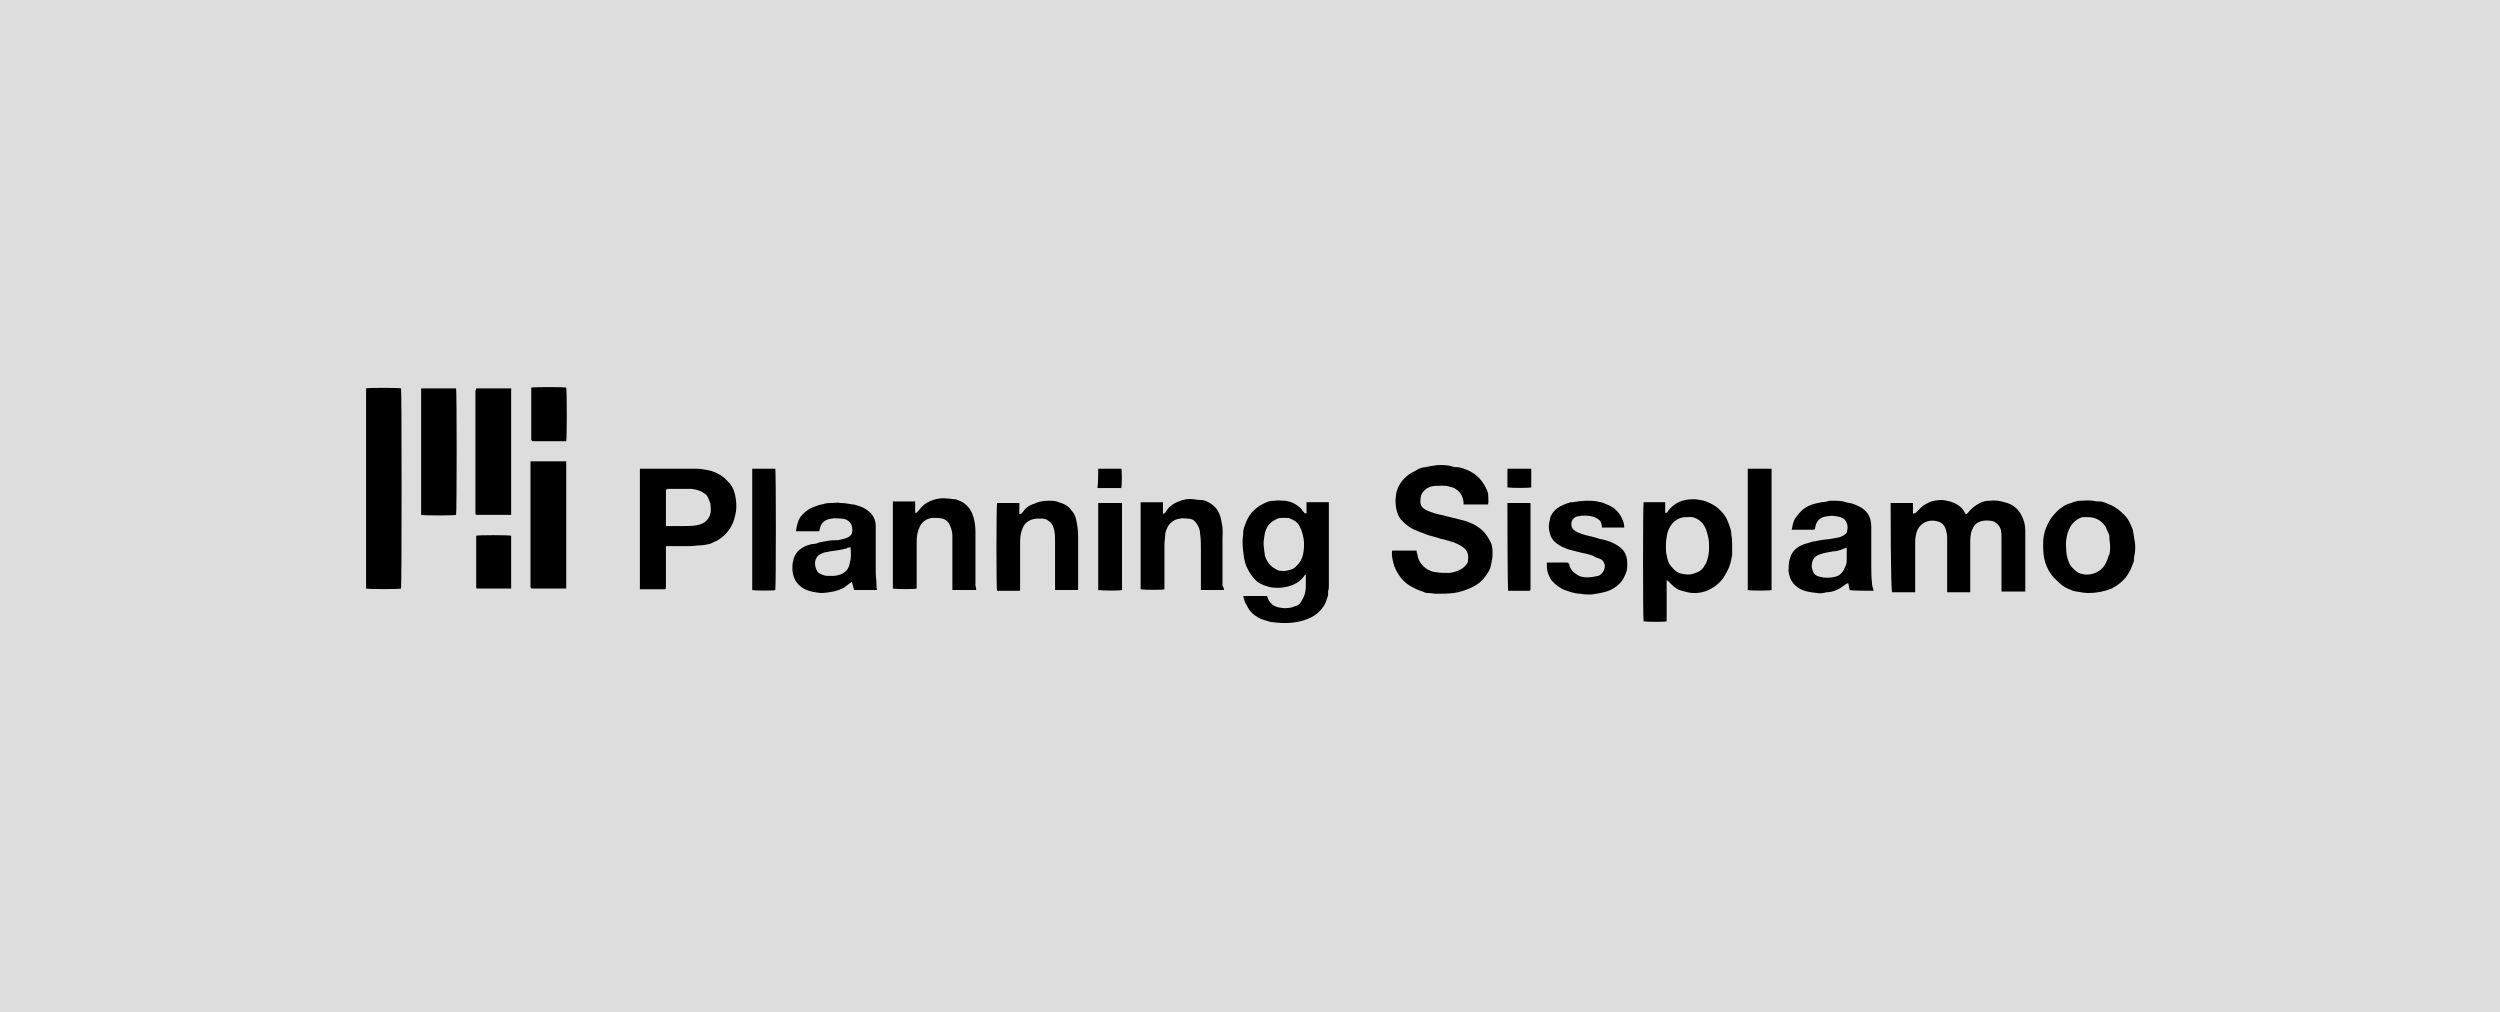
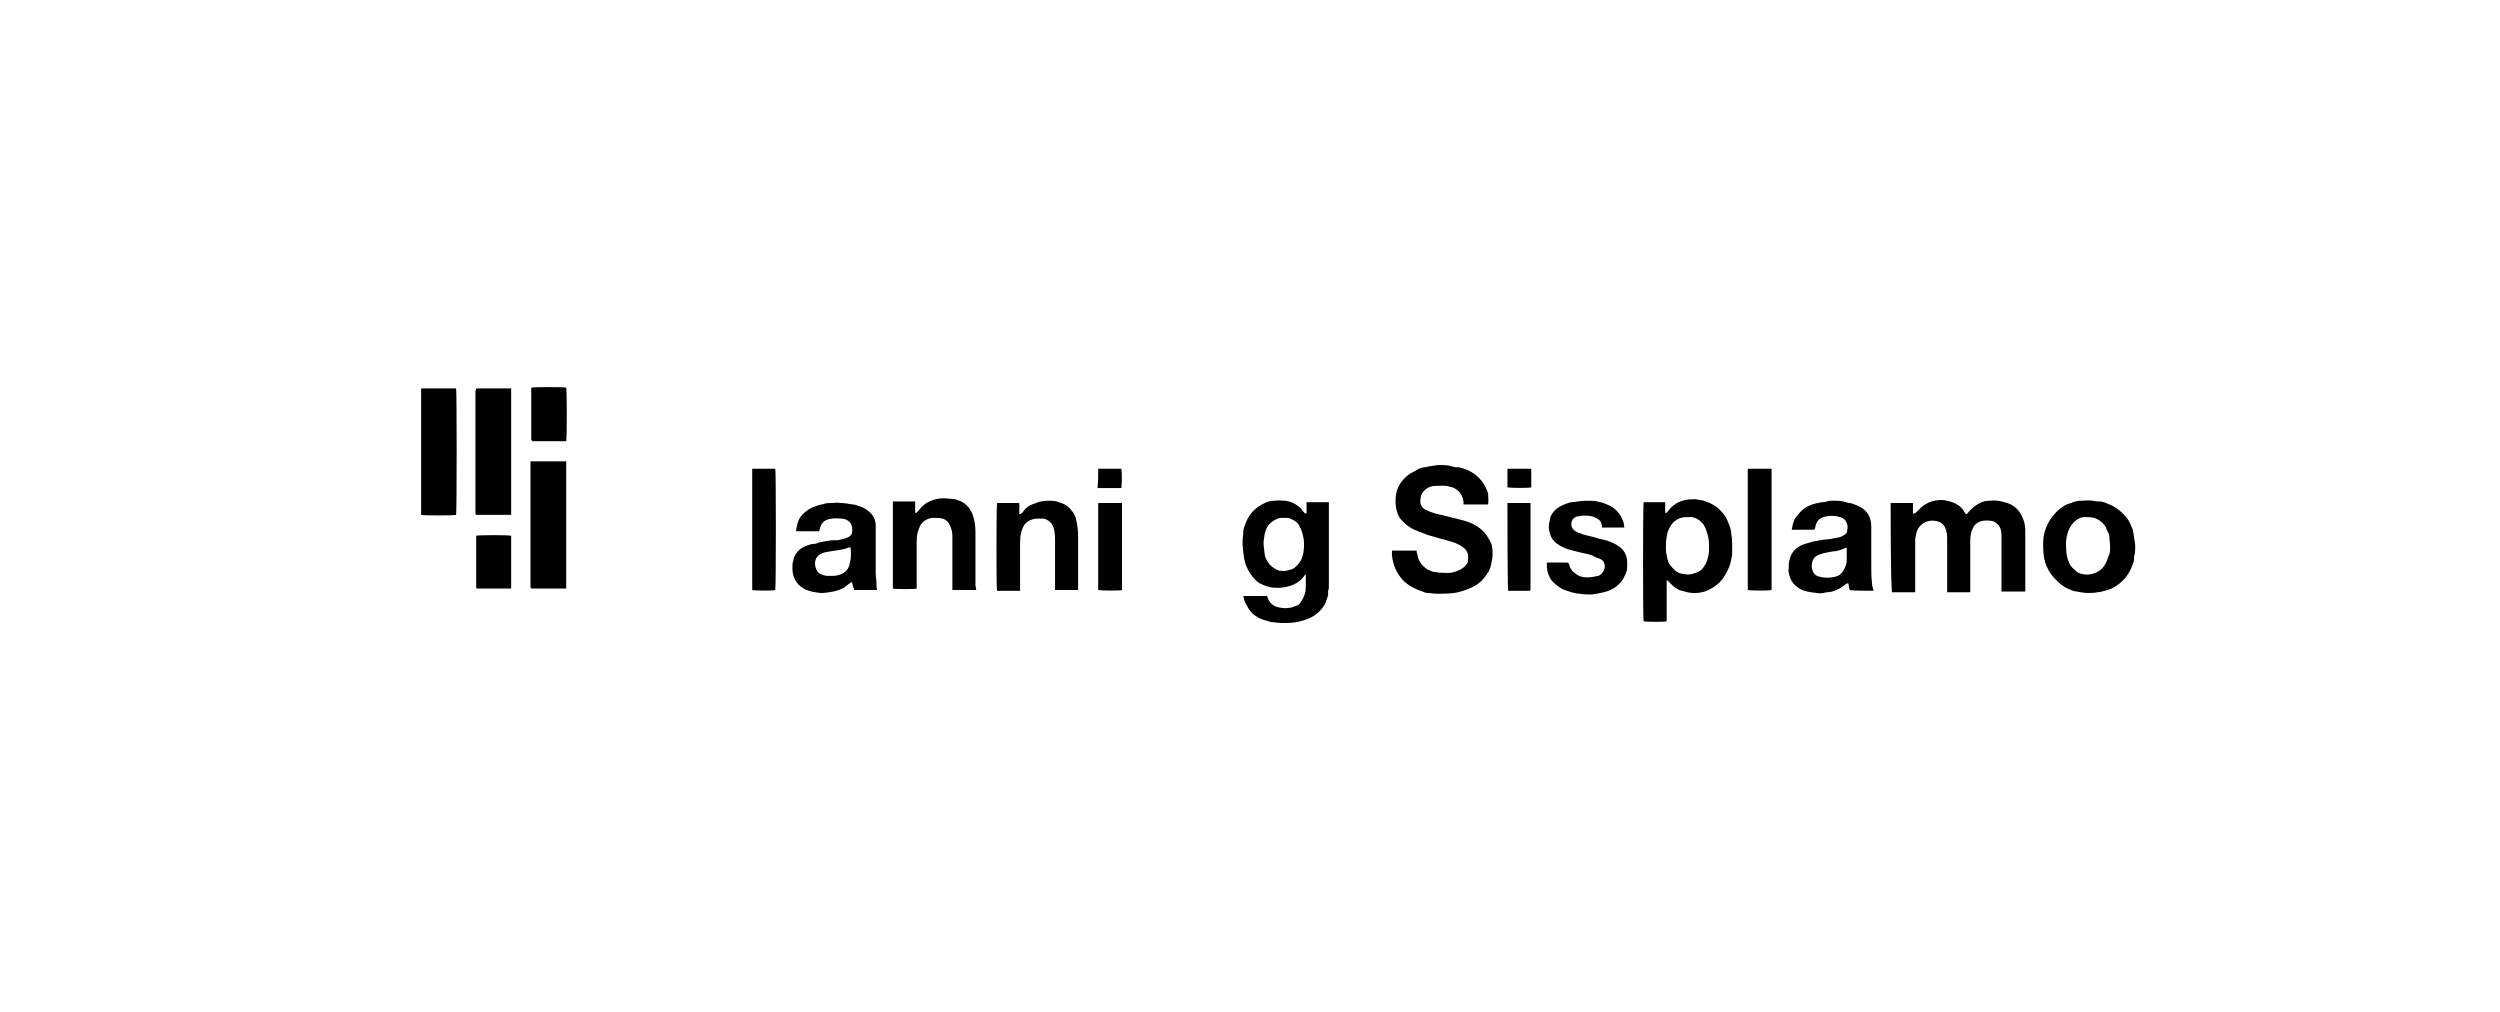
<svg xmlns="http://www.w3.org/2000/svg" version="1.1" id="Capa_1" x="0px" y="0px" viewBox="0 0 336 136" style="enable-background:new 0 0 336 136;" xml:space="preserve">
  <style type="text/css">
	.st0{fill:#DDDDDD;}
</style>
-   <rect class="st0" width="336" height="136" />
  <g>
    <path d="M254.1,67.6c1,0,2,0,3,0c0,0.5,0,1,0,1.4c0.2,0.1,0.3-0.1,0.4-0.1c0.2-0.2,0.5-0.5,0.7-0.7c0.3-0.3,0.7-0.5,1.1-0.7   c0.5-0.2,1.1-0.3,1.6-0.3c0.4,0,0.8,0.1,1.2,0.2c0.7,0.2,1.4,0.6,1.8,1.2c0.1,0.2,0.2,0.3,0.3,0.5c0.2,0,0.2-0.1,0.3-0.2   c0.4-0.5,1-1,1.6-1.3c0.4-0.2,0.8-0.3,1.3-0.3c0.7-0.1,1.4,0,2,0.2c0.9,0.2,1.7,0.7,2.2,1.6c0.4,0.7,0.6,1.4,0.6,2.2   c0,2.6,0,5.3,0,7.9c0,0.1,0,0.2,0,0.3c-1.1,0-2.1,0-3.2,0c0-0.1,0-0.2,0-0.2c0-2.3,0-4.7,0-7c0-0.5,0-1-0.2-1.4   c-0.2-0.4-0.5-0.6-0.8-0.8c-0.6-0.2-1.3-0.2-1.9,0c-0.5,0.2-0.8,0.5-1,1c-0.3,0.6-0.3,1.3-0.3,1.9c0,2.1,0,4.2,0,6.3   c0,0.1,0,0.2,0,0.3c-1,0-2.1,0-3.1,0c0-0.1,0-0.3,0-0.4c0-2.2,0-4.4,0-6.6c0-0.4,0-0.8-0.1-1.1c-0.1-0.6-0.4-1.2-1.1-1.4   c-1.3-0.4-2.5,0.2-2.9,1.4c-0.1,0.4-0.2,0.8-0.2,1.2c0,2.2,0,4.3,0,6.5c0,0.1,0,0.3,0,0.4c-1.1,0-2.1,0-3.1,0   C254.1,79.1,254.1,68.1,254.1,67.6z" />
-     <path d="M49.2,52.2c0.3-0.1,4.4-0.1,4.7,0c0.1,0.2,0.1,26.5,0,26.9c-0.2,0.1-4.4,0.1-4.7,0C49.2,70.1,49.2,61.2,49.2,52.2z" />
    <path d="M200,67.8c-1.1,0-2.2,0-3.3,0c0-0.1,0-0.2,0-0.3c-0.1-0.8-0.4-1.4-1.1-1.8c-0.2-0.2-0.5-0.2-0.8-0.3   c-0.6-0.2-1.2-0.1-1.8-0.1c-0.7,0-1.4,0.3-1.8,0.9c-0.3,0.4-0.3,0.9-0.3,1.4c0.1,0.6,0.6,0.9,1.1,1.1c0.5,0.2,1.1,0.4,1.7,0.5   c0.4,0.1,0.8,0.2,1.2,0.3c0.4,0.1,0.8,0.2,1.2,0.3c0.9,0.2,1.8,0.5,2.5,1c0.8,0.5,1.3,1.2,1.7,2c0.3,0.5,0.3,1.1,0.3,1.7   c0,0.5-0.1,0.9-0.2,1.4c-0.1,0.6-0.4,1.1-0.8,1.6c-0.5,0.7-1.2,1.2-1.9,1.5c-0.7,0.3-1.5,0.6-2.3,0.7c-0.8,0.1-1.6,0.1-2.3,0.1   c-0.4,0-0.8-0.1-1.2-0.1c-0.3,0-0.5-0.1-0.7-0.2c-0.3-0.1-0.6-0.2-0.8-0.3c-0.9-0.4-1.7-0.9-2.3-1.8c-0.3-0.4-0.5-0.8-0.7-1.3   c-0.2-0.7-0.4-1.3-0.3-2.1c1.1,0,2.2,0,3.3,0c0,0.2,0,0.3,0.1,0.5c0.1,0.9,0.6,1.5,1.3,2c0.4,0.2,0.8,0.4,1.2,0.4   c0.6,0.1,1.1,0.1,1.7,0.1c0.3,0,0.7-0.1,1-0.2c0.6-0.2,1.1-0.5,1.5-1.1c0.1-0.1,0.1-0.3,0.1-0.5c0.1-0.7-0.1-1.2-0.6-1.6   c-0.4-0.3-0.8-0.5-1.3-0.7c-0.3-0.1-0.7-0.2-1-0.3c-0.2-0.1-0.5-0.1-0.8-0.2c-0.3-0.1-0.6-0.2-1-0.3c-0.4-0.1-0.8-0.2-1.2-0.4   c-0.9-0.3-1.7-0.6-2.4-1.2c-0.5-0.4-1-0.9-1.2-1.6c-0.3-0.9-0.3-1.9-0.1-2.8c0.3-1.1,1-1.9,1.9-2.5c0.4-0.2,0.8-0.4,1.1-0.6   c0.3-0.1,0.5-0.2,0.8-0.2c0.2,0,0.3-0.1,0.5-0.1c0.4-0.1,0.8-0.1,1.2-0.2c0.1,0,0.1,0,0.2,0c0.6,0,1.2,0,1.8,0.2   c0.3,0.1,0.6,0.1,0.9,0.1c1.2,0.3,2.2,0.8,3,1.8c0.4,0.5,0.7,1.1,0.9,1.7C200,66.8,200.1,67.3,200,67.8z" />
    <path d="M167.1,80.1c1.1,0,2.1,0,3.2,0c0.2,0.8,0.7,1.3,1.4,1.5c0.5,0.1,1,0.2,1.5,0.1c0.4,0,0.7-0.2,1.1-0.3   c0.3-0.1,0.5-0.4,0.6-0.6c0.4-0.6,0.6-1.2,0.6-1.9c0-0.5,0-1,0-1.5c0,0,0-0.1,0-0.2c-0.1,0.1-0.2,0.1-0.2,0.2   c-0.8,1.1-2,1.5-3.3,1.6c-0.6,0-1.2,0-1.7-0.2c-0.7-0.2-1.3-0.5-1.7-1c-0.4-0.4-0.7-0.9-1-1.5c-0.2-0.4-0.3-0.8-0.4-1.3   c-0.1-0.7-0.2-1.5-0.2-2.2c0-0.5,0.1-0.9,0.1-1.4c0-0.2,0.1-0.4,0.1-0.5c0.1-0.3,0.2-0.5,0.3-0.8c0.5-1.2,1.4-2,2.5-2.5   c0.4-0.2,0.8-0.3,1.3-0.3c0.5-0.1,0.9,0,1.4,0c0.9,0.1,1.6,0.5,2.2,1.1c0.1,0.2,0.2,0.3,0.4,0.5c0,0.1,0.1,0.1,0.3,0.1   c0-0.5,0-1,0-1.5c1,0,2,0,3,0c0,0.1,0,0.1,0,0.2c0,3.7,0,7.4,0,11.1c0,0.2,0,0.4-0.1,0.6c0,0.1,0,0.2,0,0.4c0,0,0,0.1,0,0.2   c-0.1,0.3-0.2,0.6-0.3,0.9c-0.2,0.5-0.5,0.9-0.9,1.3c-0.4,0.4-1,0.8-1.6,1c-1.2,0.5-2.6,0.6-3.9,0.5c-0.3,0-0.7-0.1-1-0.1   c-0.3-0.1-0.7-0.2-1-0.3c-0.3-0.1-0.5-0.2-0.7-0.3c-0.7-0.4-1.2-0.9-1.5-1.6C167.3,81,167.2,80.6,167.1,80.1z M172.6,69.6   c-0.4,0-0.8,0-1.1,0.2c-1.1,0.5-1.5,1.4-1.6,2.5c-0.1,0.5-0.1,1,0,1.5c0,0.3,0.1,0.6,0.1,0.9c0.2,0.6,0.5,1.1,1,1.5   c0.3,0.2,0.6,0.4,0.9,0.5c0.3,0,0.7,0.1,1,0c0.5-0.1,1-0.2,1.3-0.6c0.6-0.5,0.9-1.2,1-2c0.1-0.7,0.1-1.5-0.1-2.2   c-0.1-0.5-0.3-0.9-0.5-1.3c-0.3-0.5-0.7-0.7-1.2-0.9C173.3,69.6,173,69.6,172.6,69.6z" />
-     <path d="M86,63c0.1,0,0.2,0,0.3,0c2.5,0,5,0,7.4,0c0.5,0,1,0.1,1.5,0.2c0.6,0.1,1.2,0.4,1.7,0.7c0.5,0.3,0.8,0.7,1.2,1.1   c0.5,0.6,0.7,1.4,0.8,2.1c0.1,0.7,0.1,1.5-0.1,2.2c-0.1,0.4-0.2,0.8-0.4,1.2c-0.5,1-1.2,1.7-2.1,2.2c-0.3,0.1-0.6,0.3-0.9,0.4   c-0.5,0.1-0.9,0.2-1.4,0.2c-0.4,0-0.8,0.1-1.2,0.1c-1,0-1.9,0-2.9,0c-0.1,0-0.2,0-0.4,0c0,0.1,0,0.3,0,0.4c0,1.7,0,3.4,0,5   c0,0.4,0,0.4-0.4,0.4c-0.9,0-1.8,0-2.8,0c-0.1,0-0.2,0-0.3,0C86,73.9,86,68.5,86,63z M89.5,65.8c0,1.7,0,3.3,0,4.9   c0.2,0,0.3,0,0.4,0c0.7,0,1.4,0,2,0c0.6,0,1.1,0,1.7-0.1c0.6-0.1,1.1-0.3,1.5-0.8c0.4-0.5,0.5-1.1,0.4-1.8c0-0.2,0-0.4-0.1-0.5   c-0.1-0.3-0.2-0.6-0.4-0.9c-0.6-0.6-1.3-0.8-2.1-0.9c-1.1,0-2.1,0-3.2,0C89.7,65.7,89.7,65.8,89.5,65.8z" />
    <path d="M224,78c0,1.9,0,3.7,0,5.5c-0.2,0.1-2.6,0.1-3.1,0c-0.1-0.2-0.1-15.5,0-16c1,0,1.9,0,2.9,0c0,0.5,0,0.9,0,1.4   c0.2,0.1,0.2,0,0.3-0.1c0.5-0.7,1.1-1.2,2-1.5c0.6-0.2,1.2-0.2,1.8-0.2c0.5,0.1,0.9,0.1,1.4,0.3c0.8,0.3,1.5,0.7,2.1,1.4   c0.4,0.4,0.7,0.9,0.9,1.5c0.2,0.5,0.4,1,0.4,1.6c0.1,0.5,0.1,0.9,0.1,1.4c0,0.4,0,0.9,0,1.3c-0.1,0.5-0.2,1.1-0.4,1.6   c-0.2,0.5-0.5,1-0.8,1.5c-0.6,0.8-1.3,1.3-2.2,1.7c-0.8,0.3-1.7,0.4-2.6,0.2c-0.4-0.1-0.7-0.2-1.1-0.3c-0.5-0.2-0.9-0.6-1.3-1   C224.3,78.2,224.2,78,224,78z M223.9,73.5c0,0.4,0,0.8,0.1,1.1c0.1,0.5,0.2,1.1,0.6,1.5c0.4,0.5,0.8,0.9,1.4,1c0.5,0.1,1,0.2,1.6,0   c0.7-0.2,1.2-0.5,1.5-1.1c0.3-0.4,0.4-0.9,0.5-1.3c0.1-0.5,0.1-1,0.1-1.4c0-0.6-0.1-1.2-0.3-1.8c-0.1-0.4-0.3-0.8-0.6-1.2   c-0.5-0.5-1.1-0.9-1.9-0.8c-0.1,0-0.2,0-0.3,0c-0.6,0-1.1,0.2-1.6,0.6c-0.6,0.6-0.9,1.3-1,2.1C223.9,72.7,223.9,73.1,223.9,73.5z" />
    <path d="M248.6,79.3c-0.1-0.3-0.1-0.6-0.2-0.9c-0.1,0-0.2,0-0.3,0.1c-0.4,0.3-0.8,0.6-1.3,0.8c-0.4,0.2-0.9,0.3-1.3,0.3   c-0.4,0.1-0.9,0.2-1.3,0.1c-0.9-0.1-1.8-0.2-2.5-0.7c-0.5-0.3-0.9-0.8-1.1-1.3c-0.1-0.4-0.3-0.8-0.2-1.3c0-0.4,0-0.8,0.1-1.1   c0.1-0.4,0.2-0.7,0.4-1c0.4-0.6,1-1,1.7-1.2c0.3-0.1,0.7-0.2,1-0.3c0.4-0.1,0.7-0.1,1.1-0.2c0.5-0.1,1-0.1,1.5-0.2   c0.4-0.1,0.9-0.1,1.3-0.3c0.2-0.1,0.4-0.2,0.5-0.3c0.1-0.1,0.1-0.1,0.2-0.2c0.1-0.4,0.2-0.9,0-1.3c-0.2-0.6-0.7-0.8-1.3-0.9   c-0.5-0.1-0.9-0.1-1.4,0c-0.8,0.1-1.3,0.5-1.5,1.3c-0.1,0.5,0,0.5-0.6,0.5c-0.8,0-1.5,0-2.3,0c-0.1,0-0.2,0-0.3,0   c0.1-0.3,0.1-0.6,0.2-0.9c0.1-0.3,0.2-0.6,0.4-0.8c0.5-0.7,1.1-1.3,1.9-1.6c0.5-0.2,1-0.3,1.5-0.4c0.4,0,0.8-0.1,1.1-0.2   c0.2,0,0.4,0,0.5,0c0.6,0,1.2,0,1.7,0.2c0.3,0.1,0.6,0.1,0.9,0.2c0.8,0.3,1.5,0.6,2,1.3c0.4,0.6,0.5,1.2,0.5,1.8c0,1.7,0,3.4,0,5.1   c0,0.8,0,1.7,0.1,2.5c0,0.3,0.1,0.6,0.2,0.9c0,0,0,0.1,0,0.1C251.4,79.4,248.8,79.4,248.6,79.3z M248.2,73.6   c-0.3,0.1-0.6,0.2-0.8,0.3c-0.3,0.1-0.6,0.2-1,0.2c-0.6,0.1-1.2,0.2-1.8,0.4c-0.9,0.3-1.1,0.9-1.1,1.7c0,0.2,0.1,0.4,0.2,0.7   c0.2,0.4,0.5,0.5,0.8,0.6c0.7,0.2,1.5,0.2,2.2,0c0.5-0.1,0.9-0.5,1.1-0.9c0.2-0.4,0.4-0.8,0.4-1.2c0-0.1,0-0.2,0-0.3   C248.2,74.6,248.2,74.1,248.2,73.6z" />
    <path d="M117.9,79.3c-1,0-2.1,0-3.1,0c-0.1-0.3-0.2-0.7-0.3-1.1c-0.1,0.1-0.2,0.1-0.3,0.2c-0.3,0.2-0.5,0.4-0.8,0.6   c-0.4,0.2-0.9,0.4-1.4,0.5c-0.5,0.1-1.1,0.2-1.7,0.2c-0.8-0.1-1.6-0.2-2.3-0.6c-0.5-0.3-1-0.8-1.2-1.3c-0.2-0.4-0.3-0.9-0.3-1.4   c0-0.4,0-0.7,0.1-1c0.1-0.1,0-0.3,0.1-0.4c0.3-0.9,1-1.4,1.8-1.7c0.3-0.1,0.6-0.2,0.9-0.2c0.2,0,0.5-0.1,0.7-0.2   c0.4-0.1,0.7-0.1,1.1-0.2c0.5-0.1,0.9-0.1,1.4-0.1c0.5-0.1,1-0.2,1.4-0.4c0.2-0.1,0.4-0.3,0.5-0.5c0.1-0.5,0.1-1.3-0.5-1.7   c-0.3-0.2-0.6-0.3-0.9-0.3c-0.4,0-0.9-0.1-1.3,0c-0.9,0.1-1.4,0.5-1.6,1.3c0,0.1-0.1,0.3-0.1,0.4c-1,0-2.1,0-3.1,0   c0-0.1,0-0.1,0-0.2c0.1-0.5,0.2-1.1,0.5-1.6c0.4-0.6,1-1.1,1.7-1.4c0.3-0.1,0.5-0.2,0.8-0.3c0.3-0.1,0.6-0.1,0.8-0.2   c0.4-0.1,0.7-0.1,1.1-0.1c0.3,0,0.7-0.1,1,0c0.6,0,1.1,0.1,1.7,0.2c0.3,0,0.5,0.1,0.8,0.2c0.4,0.1,0.8,0.3,1.2,0.6   c0.7,0.5,1.1,1.2,1.1,2.1c0,2.1,0,4.2,0,6.3c0,0.5,0.1,1,0.1,1.5c0,0.3,0,0.6,0.1,0.9C117.8,79.1,117.8,79.2,117.9,79.3z    M114.3,73.5c-0.1,0.1-0.2,0.1-0.3,0.1c-0.1,0-0.2,0.1-0.2,0.1c-0.7,0.2-1.5,0.3-2.2,0.4c-0.2,0-0.3,0.1-0.5,0.1   c-0.3,0-0.6,0.2-0.9,0.3c-0.8,0.5-0.8,1.5-0.4,2.2c0.1,0.2,0.2,0.3,0.4,0.4c0.4,0.2,0.7,0.3,1.1,0.3c0.2,0,0.4,0,0.7,0   c0.3,0,0.7-0.1,1-0.2c0.7-0.3,1.1-0.8,1.2-1.5C114.4,75.1,114.4,74.4,114.3,73.5z" />
    <path d="M274.6,73.4c0-0.6,0-1.2,0.2-1.9c0.2-0.7,0.5-1.3,0.9-1.9c0.4-0.5,0.8-1,1.4-1.4c0.4-0.3,0.8-0.5,1.3-0.6   c0.2-0.1,0.4-0.2,0.6-0.2c0.2-0.1,0.5-0.1,0.7-0.1c0.5,0,1-0.1,1.6,0c0.4,0.1,0.7,0.1,1.1,0.1c0.4,0.1,0.7,0.2,1.1,0.4   c0.8,0.3,1.4,0.8,2,1.4c0.4,0.4,0.7,0.9,0.9,1.4c0.1,0.3,0.3,0.6,0.3,0.9c0.1,0.4,0.1,0.8,0.2,1.2c0.1,0.6,0.1,1.2,0,1.8   c-0.1,0.3-0.1,0.6-0.1,0.9c-0.1,0.3-0.2,0.5-0.3,0.8c-0.2,0.5-0.5,1-0.8,1.4c-0.5,0.6-1.1,1.1-1.9,1.5c-1,0.4-2,0.6-3.1,0.6   c-0.5,0-1.1-0.1-1.6-0.2c-0.2,0-0.4-0.1-0.5-0.1c-0.5-0.2-1-0.4-1.4-0.7c-0.4-0.3-0.8-0.7-1.2-1.1C274.9,76.3,274.6,75,274.6,73.4z    M283.6,73.5c0-0.5-0.1-0.9-0.1-1.4c0-0.2-0.1-0.4-0.2-0.6c-0.1-0.2-0.2-0.4-0.3-0.7c-0.4-0.6-0.9-1-1.6-1.2   c-0.4-0.1-0.7-0.1-1.1-0.1c-0.2,0-0.5,0-0.7,0.1c-0.9,0.4-1.4,1.1-1.7,2c-0.2,0.7-0.3,1.4-0.2,2.2c0,0.6,0.1,1.1,0.3,1.6   c0.2,0.7,0.7,1.1,1.2,1.5c0.1,0.1,0.3,0.1,0.4,0.2c0.2,0,0.4,0.1,0.5,0.1c0.8,0.1,1.5-0.1,2.2-0.6c0.6-0.5,0.9-1.2,1.1-1.9   C283.6,74.4,283.6,73.9,283.6,73.5z" />
    <path d="M131.2,79.3c-1.1,0-2.1,0-3.2,0c0-0.1,0-0.2,0-0.3c0-2.3,0-4.6,0-7c0-0.6-0.2-1.2-0.5-1.7c-0.2-0.3-0.5-0.5-0.8-0.6   c-0.5-0.1-0.9-0.1-1.4-0.1c-0.7,0.1-1.2,0.4-1.6,1c-0.2,0.4-0.3,0.7-0.4,1.1c-0.1,0.5-0.1,1-0.1,1.5c0,1.8,0,3.7,0,5.5   c0,0.1,0,0.2,0,0.4c-0.2,0.1-2.7,0.1-3.2,0c0-3.9,0-7.8,0-11.7c1,0,2,0,3,0c0,0.5,0,1,0,1.5c0.1,0.1,0.2,0,0.3-0.1   c0.2-0.2,0.4-0.5,0.6-0.7c0.4-0.4,0.9-0.7,1.5-0.9c0.6-0.2,1.3-0.3,1.9-0.2c0.4,0,0.7,0.1,1.1,0.1c0.1,0,0.2,0.1,0.3,0.1   c0.9,0.3,1.6,0.9,2,1.9c0.3,0.8,0.4,1.6,0.4,2.4c0,2.4,0,4.8,0,7.2C131.2,79.1,131.2,79.2,131.2,79.3z" />
-     <path d="M164.5,79.3c-1.1,0-2.1,0-3.1,0c0-0.1,0-0.2,0-0.3c0-1.7,0-3.5,0-5.2c0-0.7,0-1.3-0.1-2c0-0.6-0.2-1.1-0.6-1.6   c-0.3-0.4-0.7-0.5-1.1-0.5c-0.3,0-0.7-0.1-1,0c-0.7,0.1-1.2,0.4-1.6,1c-0.2,0.4-0.4,0.8-0.4,1.2c0,0.4-0.1,0.9-0.1,1.3   c0,1.9,0,3.9,0,5.8c0,0.1,0,0.1,0,0.2c-0.2,0.1-2.6,0.1-3.2,0c0-3.9,0-7.8,0-11.7c1,0,2,0,3,0c0,0.5,0,1,0,1.5   c0.1,0.1,0.2,0,0.3-0.1c0.4-0.7,1-1.2,1.8-1.5c0.7-0.3,1.4-0.4,2.1-0.3c0.4,0.1,0.8,0.1,1.1,0.1c0.1,0,0.3,0.1,0.4,0.1   c0.7,0.3,1.3,0.7,1.7,1.4c0.3,0.5,0.4,1,0.5,1.6c0.2,0.8,0.1,1.5,0.1,2.3c0,2,0,4.1,0,6.1C164.5,79,164.5,79.2,164.5,79.3z" />
    <path d="M144.9,79.3c-1,0-2.1,0-3.1,0c0-0.1,0-0.2,0-0.3c0-2.1,0-4.1,0-6.2c0-0.5,0-1-0.1-1.5c-0.1-0.5-0.3-1-0.8-1.3   c-0.2-0.2-0.5-0.3-0.8-0.3c-0.3,0-0.5,0-0.8,0c-0.9,0.1-1.6,0.5-1.9,1.4c-0.3,0.7-0.3,1.4-0.3,2.2c0,1.9,0,3.9,0,5.8   c0,0.1,0,0.2,0,0.3c-1,0-2.1,0-3.1,0c-0.1-0.2-0.1-10.9,0-11.8c1,0,2,0,3,0c0,0.5,0,1,0,1.5c0.2,0,0.3-0.1,0.4-0.2   c0.4-0.6,0.9-1,1.6-1.2c0.6-0.3,1.3-0.4,1.9-0.4c0.5,0,1,0,1.4,0.2c0.7,0.2,1.3,0.5,1.7,1.1c0.3,0.3,0.5,0.7,0.6,1.1   c0.2,0.8,0.3,1.6,0.3,2.4c0,2.4,0,4.8,0,7.2C144.9,79.2,144.9,79.3,144.9,79.3z" />
    <path d="M76.1,62c0,5.7,0,11.4,0,17.1c-0.1,0-0.2,0-0.3,0c-1.4,0-2.7,0-4.1,0c-0.1,0-0.1,0-0.2,0c-0.1,0-0.2-0.1-0.2-0.2   c0-0.1,0-0.1,0-0.2c0-5.5,0-10.9,0-16.4c0-0.1,0-0.2,0-0.3c0.1,0,0.2,0,0.2,0c1.4,0,2.9,0,4.3,0C76,62,76,62,76.1,62z" />
    <path d="M64,52.2c1.6,0,3.1,0,4.7,0c0,0,0,0,0,0c0,0,0,0,0,0c0,0,0,0.1,0,0.1c0,5.6,0,11.1,0,16.7c0,0,0,0.1,0,0.2   c-0.1,0-0.3,0-0.4,0c-1.3,0-2.6,0-4,0c-0.4,0-0.4,0-0.4-0.4c0-3.9,0-7.7,0-11.6c0-1.6,0-3.2,0-4.7C64,52.4,64,52.3,64,52.2z" />
    <path d="M61.3,69.2c-0.3,0.1-4.4,0.1-4.7,0c0-5.7,0-11.3,0-17c0.1,0,0.2,0,0.3,0c1.4,0,2.8,0,4.2,0c0.1,0,0.1,0,0.2,0   C61.4,52.4,61.4,68.8,61.3,69.2z" />
    <path d="M207.9,75.6c0.9,0,1.8,0,2.7,0c0.1,0,0.2,0.1,0.3,0.2c0,0.2,0.1,0.4,0.2,0.6c0.2,0.4,0.5,0.6,0.8,0.8   c0.4,0.3,0.9,0.4,1.4,0.4c0.5,0,1-0.1,1.5-0.2c0.6-0.2,1.1-1.1,0.8-1.7c-0.1-0.3-0.3-0.5-0.6-0.6c-0.3-0.1-0.6-0.2-0.9-0.4   c-0.5-0.2-1-0.3-1.5-0.4c-0.4-0.1-0.8-0.2-1.2-0.3c-0.4-0.1-0.8-0.2-1.2-0.4c-0.3-0.1-0.6-0.3-0.9-0.5c-0.4-0.3-0.7-0.6-0.9-1.1   c-0.2-0.6-0.3-1.1-0.2-1.7c0.1-0.3,0.1-0.6,0.2-0.9c0.3-0.6,0.7-1,1.2-1.3c0.4-0.2,0.8-0.4,1.2-0.5c0.2-0.1,0.3-0.1,0.5-0.1   c0.7-0.1,1.3-0.2,2-0.2c0.5,0,1,0,1.4,0.1c0.3,0.1,0.6,0.1,0.8,0.2c0.5,0.2,1,0.4,1.4,0.7c0.5,0.4,0.9,0.9,1.1,1.4   c0.2,0.4,0.3,0.8,0.3,1.2c-1,0-2,0-3,0c0-0.1,0-0.2,0-0.2c0-0.1-0.1-0.3-0.1-0.4c-0.1-0.4-0.4-0.5-0.7-0.7   c-0.6-0.3-1.1-0.3-1.8-0.3c-0.2,0-0.5,0.1-0.7,0.1c-0.5,0.1-0.9,0.6-0.8,1.2c0,0.2,0.1,0.4,0.3,0.6c0.3,0.3,0.7,0.4,1.2,0.6   c0.6,0.2,1.3,0.3,1.9,0.5c0.5,0.2,1,0.2,1.5,0.4c0.6,0.2,1.2,0.5,1.7,0.9c0.7,0.6,0.9,1.3,0.9,2.2c0,0.3,0,0.7-0.1,1   c-0.2,0.6-0.5,1.2-0.9,1.6c-0.5,0.5-1.1,0.9-1.8,1.1c-0.7,0.2-1.3,0.3-2,0.4c-0.5,0-1,0-1.5-0.1c-0.4,0-0.8-0.1-1.2-0.2   c-0.3-0.1-0.6-0.2-0.9-0.3c-0.3-0.1-0.6-0.3-0.9-0.5c-0.5-0.4-1-0.8-1.2-1.4c-0.2-0.4-0.3-0.9-0.3-1.3   C207.9,75.8,207.9,75.7,207.9,75.6z" />
    <path d="M101.1,79.3c0-5.4,0-10.9,0-16.3c1,0,2.1,0,3.1,0c0.1,0.2,0.1,15.6,0,16.3C104,79.4,101.6,79.4,101.1,79.3z" />
    <path d="M234.9,79.3c0-5.4,0-10.9,0-16.3c1.1,0,2.1,0,3.2,0c0,5.4,0,10.9,0,16.3C237.9,79.4,235.4,79.4,234.9,79.3z" />
    <path d="M147.6,67.6c1.1,0,2.1,0,3.2,0c0,3.9,0,7.8,0,11.7c-0.2,0.1-2.6,0.1-3.2,0C147.6,75.4,147.6,71.5,147.6,67.6z" />
    <path d="M202.6,67.6c1,0,2.1,0,3.1,0c0,0.1,0,0.2,0,0.3c0,3.7,0,7.4,0,11.1c0,0.1,0,0.1,0,0.2c0,0.2-0.1,0.2-0.2,0.2   c0,0-0.1,0-0.1,0c-0.8,0-1.7,0-2.5,0c-0.1,0-0.2,0-0.2,0C202.6,79.1,202.6,68,202.6,67.6z" />
    <path d="M76.1,59.3c-0.1,0-0.2,0-0.3,0c-1.3,0-2.7,0-4,0c-0.1,0-0.1,0-0.2,0c-0.1,0-0.1-0.1-0.2-0.2c0-0.1,0-0.1,0-0.2   c0-2.2,0-4.3,0-6.5c0-0.1,0-0.2,0-0.3c0.3-0.1,4.4-0.1,4.7,0C76.2,52.4,76.2,58.9,76.1,59.3z" />
    <path d="M68.7,72c0,2.4,0,4.7,0,7.1c-0.1,0-0.2,0-0.2,0c-1.4,0-2.8,0-4.2,0c-0.3,0-0.3,0-0.3-0.3c0-2.2,0-4.4,0-6.6   c0-0.1,0-0.2,0-0.2C64.3,71.9,68.3,71.9,68.7,72z" />
    <path d="M147.6,63c1.1,0,2.1,0,3.1,0c0.1,0.2,0.1,2.2,0,2.6c-1,0-2.1,0-3.2,0C147.6,64.7,147.6,63.9,147.6,63z" />
    <path d="M205.8,63c0,0.9,0,1.7,0,2.5c-0.2,0.1-2.7,0.1-3.2,0c0-0.8,0-1.7,0-2.5C203.6,63,204.7,63,205.8,63z" />
  </g>
</svg>